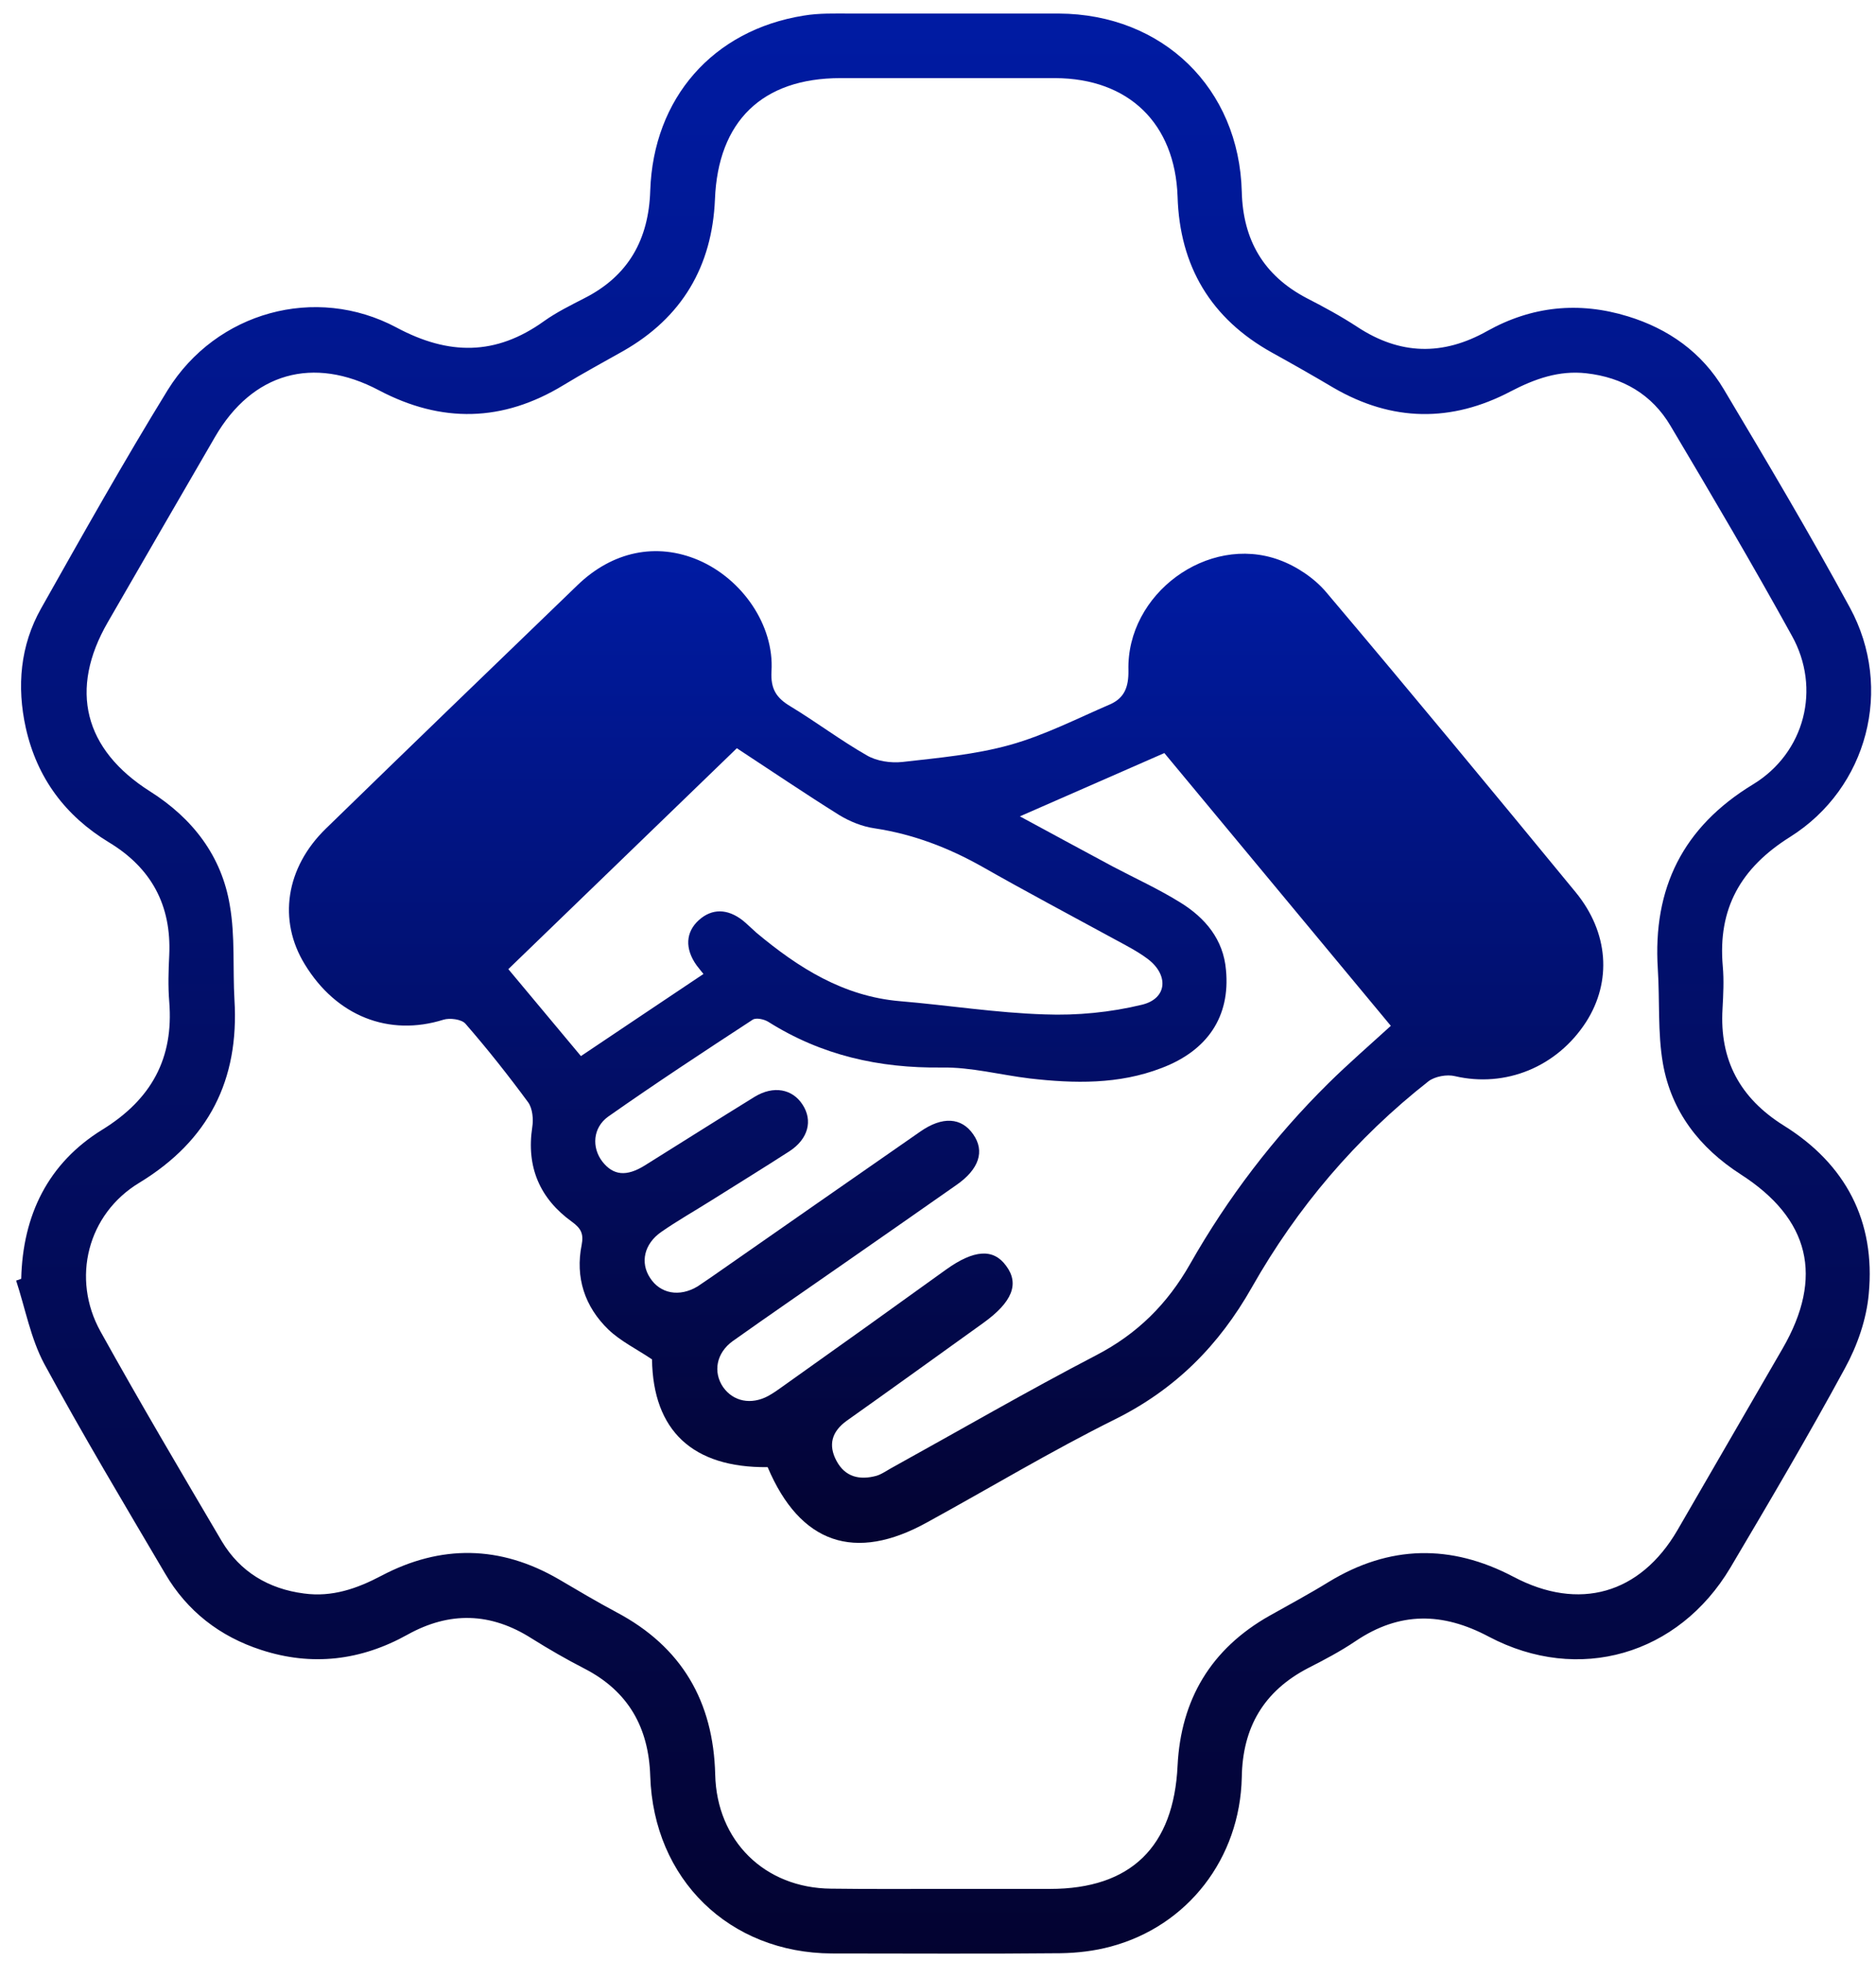
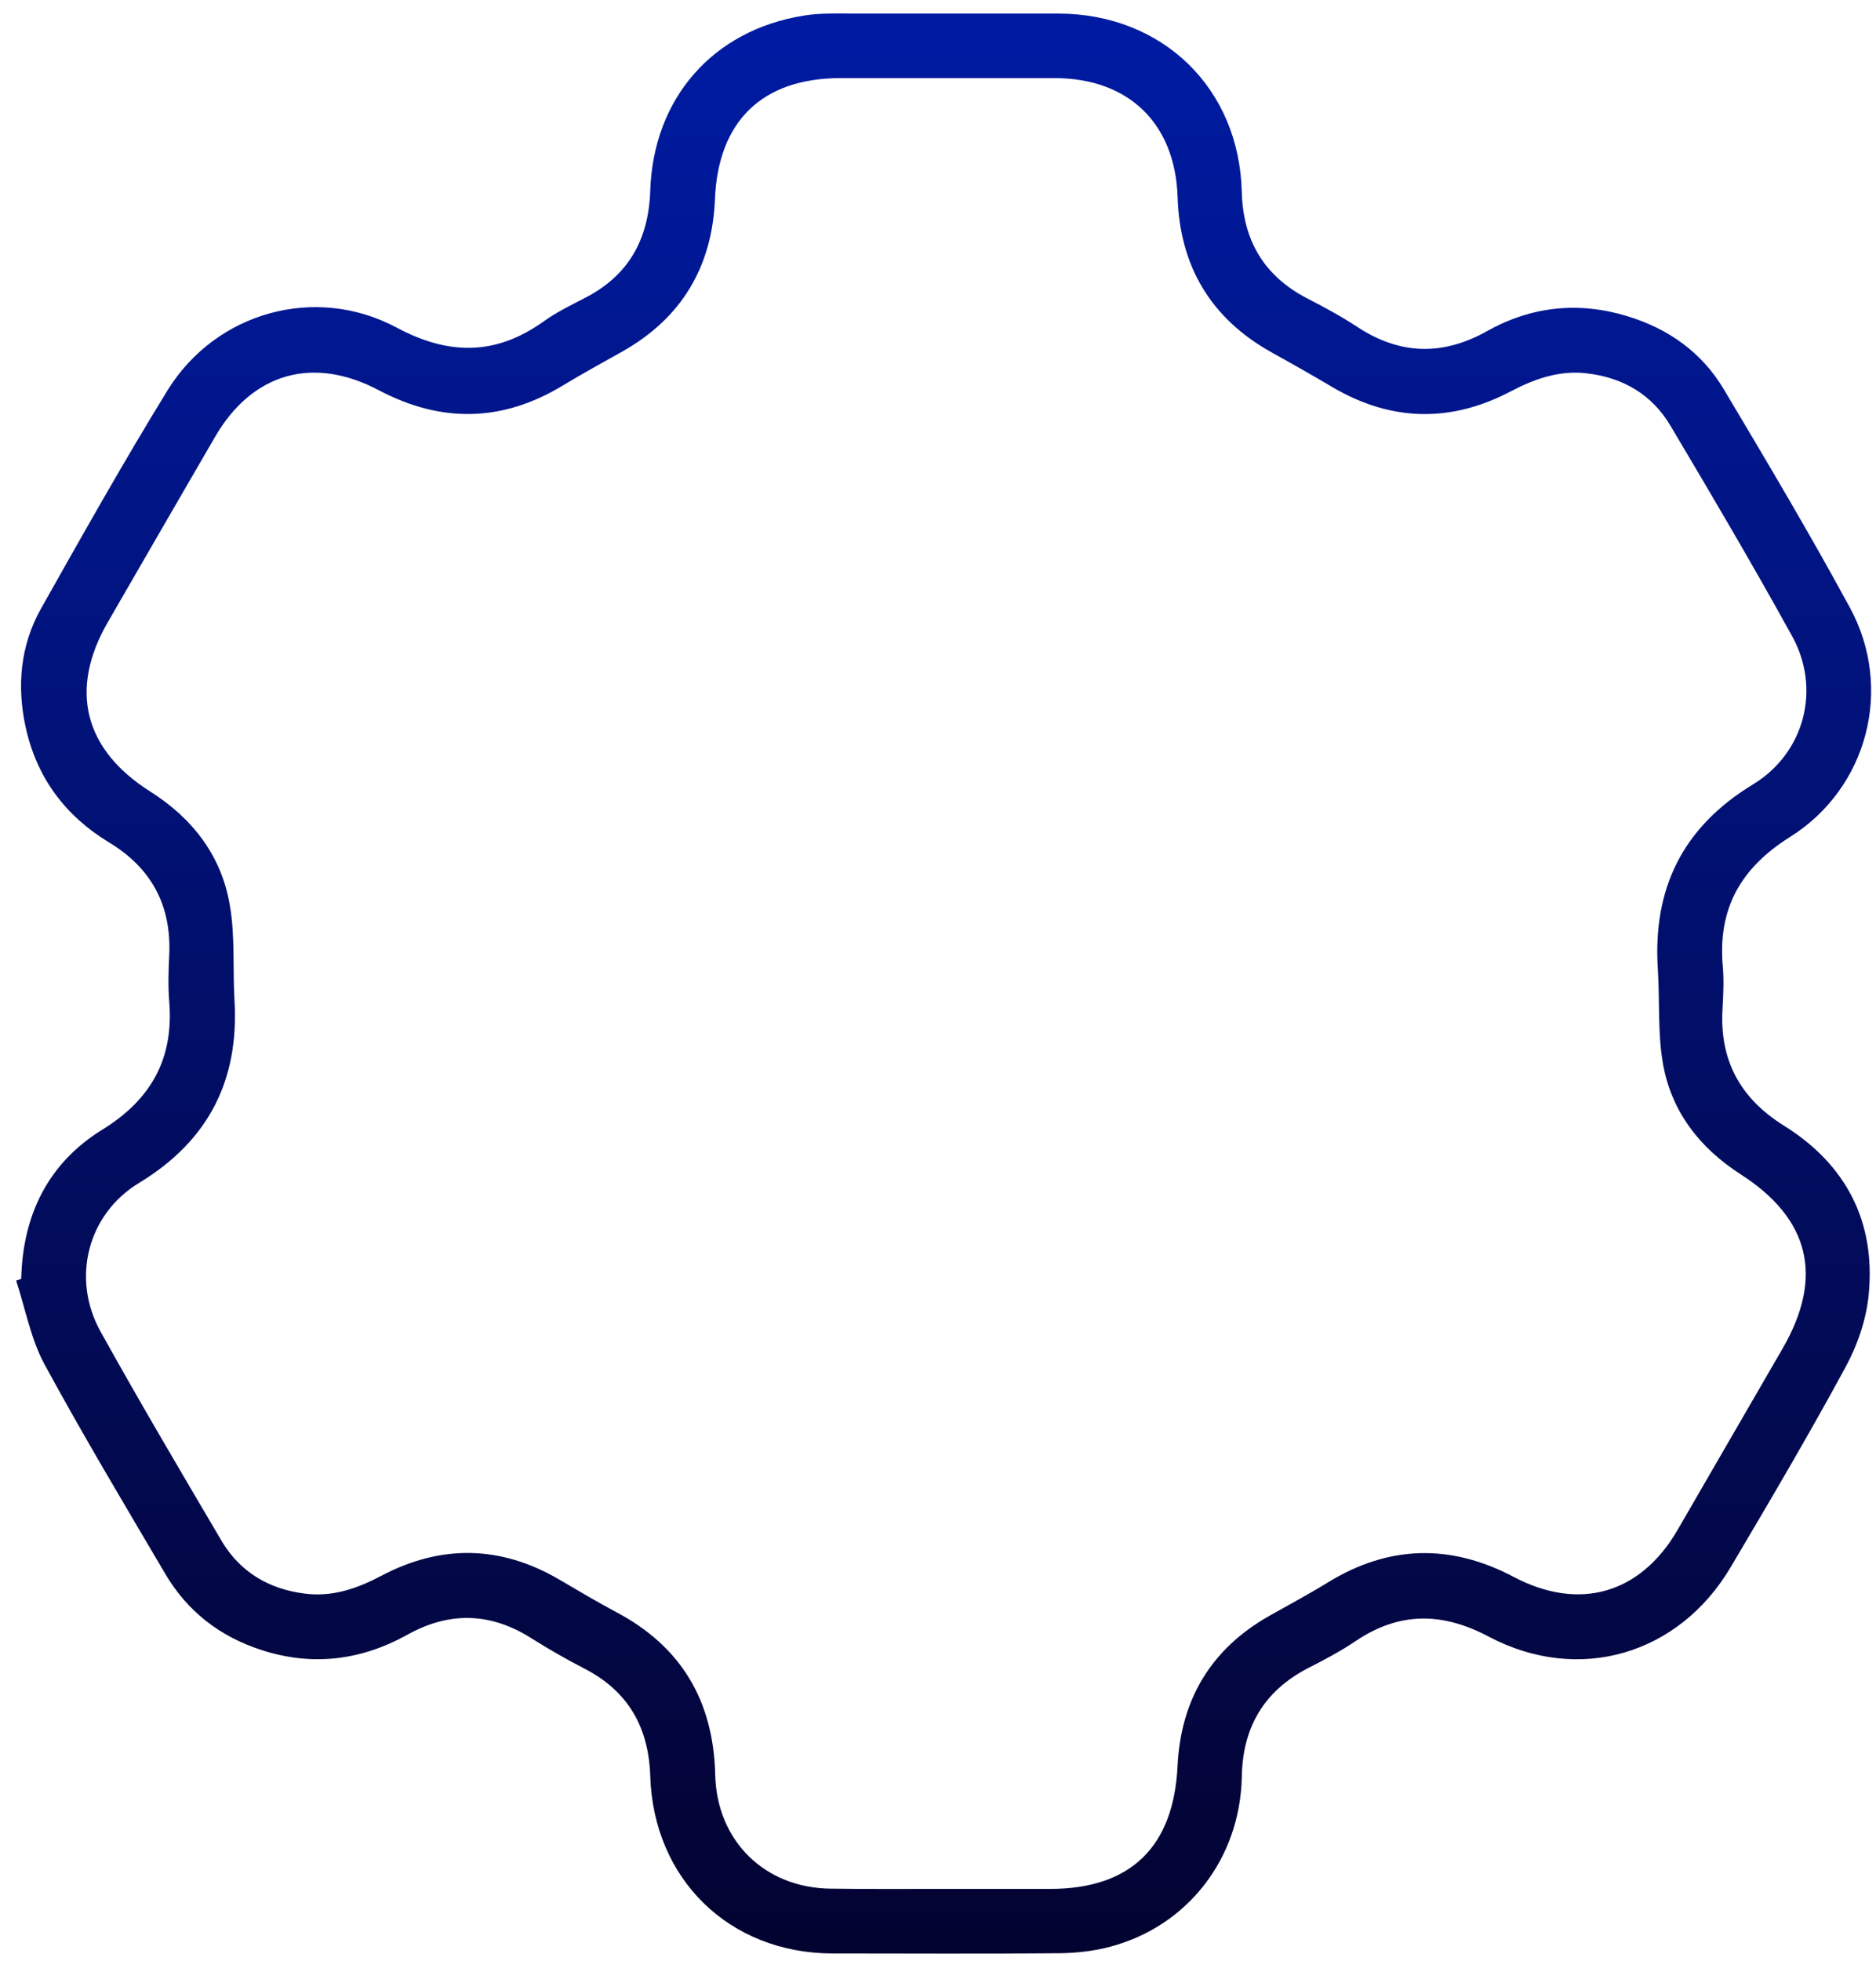
<svg xmlns="http://www.w3.org/2000/svg" width="89" height="93" viewBox="0 0 89 93" fill="none">
  <g clip-path="url(#clip0_5000_651)">
    <path d="M84.62 53.369C82.541 52.067 81.574 50.259 81.719 47.836C81.755 47.161 81.791 46.486 81.731 45.823C81.489 43.087 82.577 41.158 84.922 39.687C88.608 37.373 89.841 32.635 87.762 28.814C85.864 25.318 83.822 21.883 81.779 18.459C80.74 16.711 79.156 15.59 77.223 14.999C74.902 14.288 72.666 14.517 70.551 15.699C68.448 16.88 66.418 16.832 64.399 15.506C63.626 14.999 62.804 14.553 61.982 14.132C59.939 13.059 58.972 11.371 58.912 9.105C58.791 4.187 55.165 0.667 50.234 0.643C46.935 0.643 43.635 0.643 40.336 0.643C39.598 0.643 38.861 0.618 38.136 0.739C33.821 1.426 30.993 4.657 30.848 9.045C30.775 11.347 29.82 13.083 27.717 14.144C27.065 14.481 26.4 14.807 25.808 15.229C23.523 16.868 21.288 16.856 18.81 15.53C14.966 13.481 10.253 14.795 7.956 18.495C5.865 21.895 3.908 25.378 1.95 28.85C0.958 30.61 0.789 32.551 1.224 34.516C1.756 36.891 3.098 38.687 5.164 39.94C7.183 41.158 8.138 42.93 8.029 45.292C7.993 46.028 7.968 46.763 8.029 47.498C8.246 50.187 7.183 52.127 4.862 53.562C2.276 55.153 1.079 57.624 1.007 60.638C0.922 60.674 0.85 60.698 0.765 60.722C1.2 62.048 1.454 63.459 2.095 64.664C3.92 68.027 5.89 71.318 7.836 74.621C8.875 76.393 10.422 77.599 12.392 78.237C14.797 79.021 17.118 78.744 19.33 77.514C21.324 76.405 23.282 76.453 25.228 77.695C26.037 78.201 26.871 78.683 27.717 79.117C29.808 80.19 30.775 81.914 30.848 84.216C31.005 89.111 34.594 92.606 39.465 92.63C43.091 92.63 46.705 92.655 50.319 92.618C51.116 92.606 51.926 92.51 52.688 92.305C56.35 91.329 58.827 88.122 58.912 84.277C58.948 81.914 59.952 80.19 62.067 79.093C62.828 78.707 63.602 78.298 64.315 77.816C66.393 76.417 68.436 76.441 70.636 77.611C74.89 79.853 79.628 78.478 82.094 74.332C83.943 71.21 85.792 68.076 87.532 64.869C88.112 63.808 88.547 62.567 88.656 61.361C88.983 57.913 87.569 55.201 84.62 53.369ZM84.571 63.941C82.903 66.81 81.247 69.691 79.579 72.56C77.815 75.585 74.914 76.417 71.796 74.766C68.835 73.211 65.922 73.259 63.045 75.007C62.127 75.573 61.16 76.092 60.217 76.622C57.45 78.189 56.023 80.588 55.866 83.722C55.685 87.568 53.654 89.569 49.811 89.569H44.807C43.019 89.569 41.23 89.581 39.429 89.557C36.275 89.532 34.002 87.29 33.93 84.144C33.845 80.684 32.346 78.093 29.252 76.453C28.322 75.959 27.415 75.417 26.509 74.886C23.729 73.271 20.913 73.235 18.097 74.718C16.936 75.332 15.752 75.742 14.422 75.561C12.743 75.344 11.389 74.537 10.519 73.078C8.573 69.775 6.627 66.484 4.766 63.133C3.376 60.626 4.149 57.564 6.615 56.081C9.902 54.08 11.353 51.211 11.123 47.414C11.038 45.919 11.159 44.4 10.905 42.942C10.519 40.591 9.141 38.807 7.122 37.529C3.98 35.54 3.267 32.696 5.116 29.501C6.808 26.572 8.5 23.643 10.204 20.713C11.969 17.676 14.858 16.856 17.976 18.507C20.949 20.074 23.85 20.014 26.726 18.266C27.657 17.7 28.612 17.181 29.555 16.651C32.358 15.06 33.785 12.625 33.918 9.454C34.063 5.754 36.154 3.704 39.876 3.704H50.053C53.558 3.716 55.745 5.862 55.866 9.322C55.963 12.613 57.438 15.108 60.35 16.723C61.329 17.266 62.308 17.82 63.263 18.387C66.043 20.002 68.859 20.038 71.675 18.556C72.811 17.965 73.959 17.555 75.253 17.7C76.981 17.893 78.371 18.7 79.253 20.195C81.211 23.486 83.157 26.789 85.006 30.14C86.408 32.647 85.623 35.697 83.169 37.192C79.833 39.217 78.407 42.122 78.649 45.943C78.746 47.438 78.637 48.969 78.891 50.428C79.29 52.706 80.631 54.43 82.577 55.683C85.864 57.793 86.529 60.553 84.571 63.941Z" fill="url(#paint0_linear_5000_651)" />
-     <path d="M74.757 42.315C70.841 37.553 66.913 32.804 62.925 28.09C62.357 27.415 61.511 26.849 60.677 26.547C57.292 25.318 53.437 28.163 53.534 31.791C53.546 32.587 53.34 33.093 52.675 33.394C51.104 34.069 49.557 34.865 47.913 35.323C46.27 35.781 44.517 35.938 42.813 36.131C42.257 36.191 41.592 36.094 41.121 35.817C39.876 35.106 38.728 34.238 37.495 33.491C36.83 33.093 36.553 32.671 36.601 31.827C36.734 29.645 35.211 27.451 33.132 26.559C31.15 25.716 29.059 26.137 27.391 27.753C23.415 31.586 19.426 35.431 15.462 39.289C13.552 41.145 13.178 43.641 14.459 45.726C15.957 48.185 18.447 49.162 21.034 48.354C21.336 48.258 21.904 48.33 22.085 48.547C23.125 49.74 24.116 50.994 25.058 52.272C25.264 52.561 25.312 53.067 25.252 53.441C24.962 55.346 25.614 56.84 27.137 57.937C27.572 58.251 27.693 58.516 27.596 59.022C27.282 60.577 27.742 61.964 28.866 63.048C29.446 63.603 30.219 63.977 30.932 64.459C30.981 67.834 32.854 69.606 36.419 69.57C37.955 73.198 40.553 74.09 43.986 72.186C46.959 70.558 49.859 68.81 52.893 67.304C55.758 65.881 57.824 63.808 59.395 61.035C61.535 57.262 64.327 53.971 67.771 51.271C68.073 51.042 68.641 50.934 69.028 51.03C71.409 51.584 73.863 50.608 75.253 48.45C76.473 46.534 76.316 44.219 74.757 42.315ZM27.56 50.078C26.424 48.716 25.3 47.377 24.116 45.955C27.693 42.508 31.307 39 34.957 35.48C36.613 36.565 38.196 37.638 39.816 38.65C40.311 38.951 40.904 39.193 41.484 39.277C43.321 39.554 44.989 40.193 46.596 41.097C48.675 42.279 50.79 43.4 52.893 44.545C53.425 44.834 53.969 45.111 54.452 45.473C55.455 46.232 55.383 47.353 54.174 47.643C52.688 48.004 51.092 48.161 49.557 48.101C47.261 48.029 44.989 47.667 42.692 47.474C40.009 47.245 37.882 45.895 35.888 44.231C35.67 44.038 35.465 43.834 35.247 43.653C34.51 43.074 33.773 43.074 33.156 43.629C32.528 44.195 32.479 44.979 33.047 45.774C33.144 45.907 33.241 46.015 33.374 46.184C31.404 47.498 29.47 48.8 27.56 50.078ZM63.021 51.368C60.435 53.923 58.247 56.792 56.459 59.938C55.383 61.831 53.957 63.253 51.999 64.266C48.711 65.978 45.508 67.834 42.257 69.63C42.04 69.751 41.822 69.907 41.58 69.98C40.783 70.197 40.094 70.04 39.683 69.269C39.284 68.521 39.453 67.882 40.178 67.364C42.342 65.833 44.493 64.278 46.645 62.735C48.022 61.746 48.373 60.879 47.732 60.023C47.128 59.191 46.209 59.251 44.88 60.203C42.318 62.048 39.743 63.892 37.157 65.725C36.927 65.893 36.685 66.062 36.444 66.195C35.634 66.629 34.788 66.46 34.304 65.773C33.821 65.061 33.978 64.157 34.764 63.591C36.48 62.373 38.22 61.18 39.949 59.974C41.762 58.709 43.575 57.455 45.375 56.189C46.451 55.442 46.729 54.586 46.173 53.791C45.617 52.983 44.711 52.923 43.659 53.658C40.347 55.96 37.036 58.263 33.736 60.565C33.519 60.71 33.313 60.855 33.096 60.999C32.238 61.517 31.319 61.349 30.836 60.589C30.364 59.866 30.558 58.986 31.367 58.419C32.129 57.889 32.939 57.431 33.724 56.937C34.969 56.153 36.226 55.382 37.459 54.586C38.341 54.008 38.571 53.14 38.075 52.38C37.592 51.633 36.697 51.464 35.803 52.007C34.063 53.079 32.334 54.176 30.594 55.261C29.724 55.804 29.095 55.743 28.576 55.08C28.068 54.417 28.116 53.477 28.854 52.947C31.102 51.368 33.398 49.861 35.706 48.354C35.864 48.245 36.25 48.33 36.444 48.45C38.97 50.042 41.701 50.656 44.674 50.62C46.064 50.596 47.454 50.97 48.856 51.139C50.959 51.38 53.074 51.428 55.105 50.644C57.305 49.812 58.368 48.185 58.163 46.003C58.042 44.545 57.172 43.52 55.999 42.797C54.972 42.158 53.86 41.652 52.784 41.085C51.31 40.289 49.823 39.494 48.385 38.71C50.718 37.686 52.893 36.733 55.238 35.709C58.694 39.868 62.32 44.231 65.983 48.643C64.979 49.559 63.976 50.427 63.021 51.368Z" fill="url(#paint1_linear_5000_651)" />
  </g>
  <defs>
    <linearGradient id="paint0_linear_5000_651" x1="44.767" y1="0.641" x2="44.767" y2="92.638" gradientUnits="userSpaceOnUse">
      <stop stop-color="#001BA3" />
      <stop offset="1" stop-color="#030331" />
    </linearGradient>
    <linearGradient id="paint1_linear_5000_651" x1="44.885" y1="26.135" x2="44.885" y2="73.161" gradientUnits="userSpaceOnUse">
      <stop stop-color="#001BA3" />
      <stop offset="1" stop-color="#030331" />
    </linearGradient>
    <clipPath id="clip0_5000_651">
      <rect width="88" height="92" fill="white" transform="translate(0.765 0.642)" />
    </clipPath>
  </defs>
</svg>